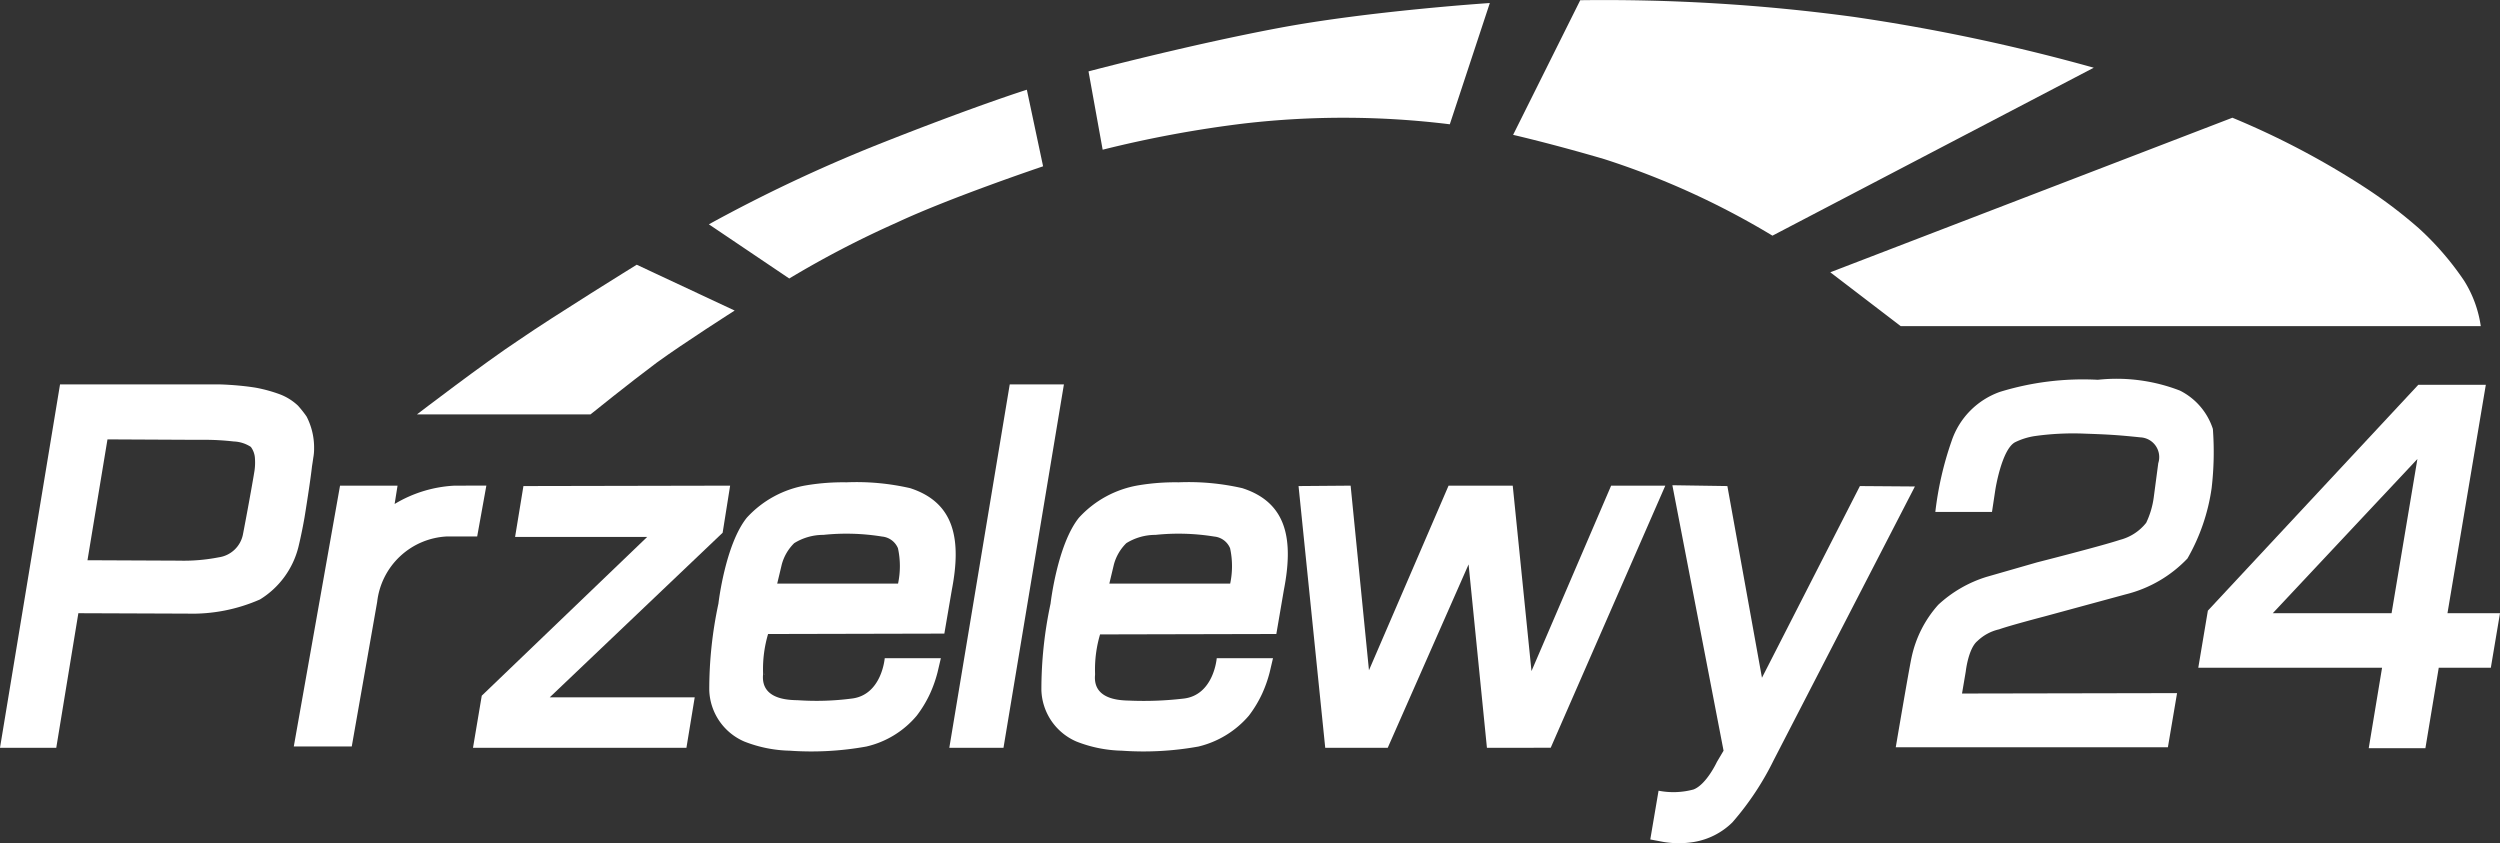
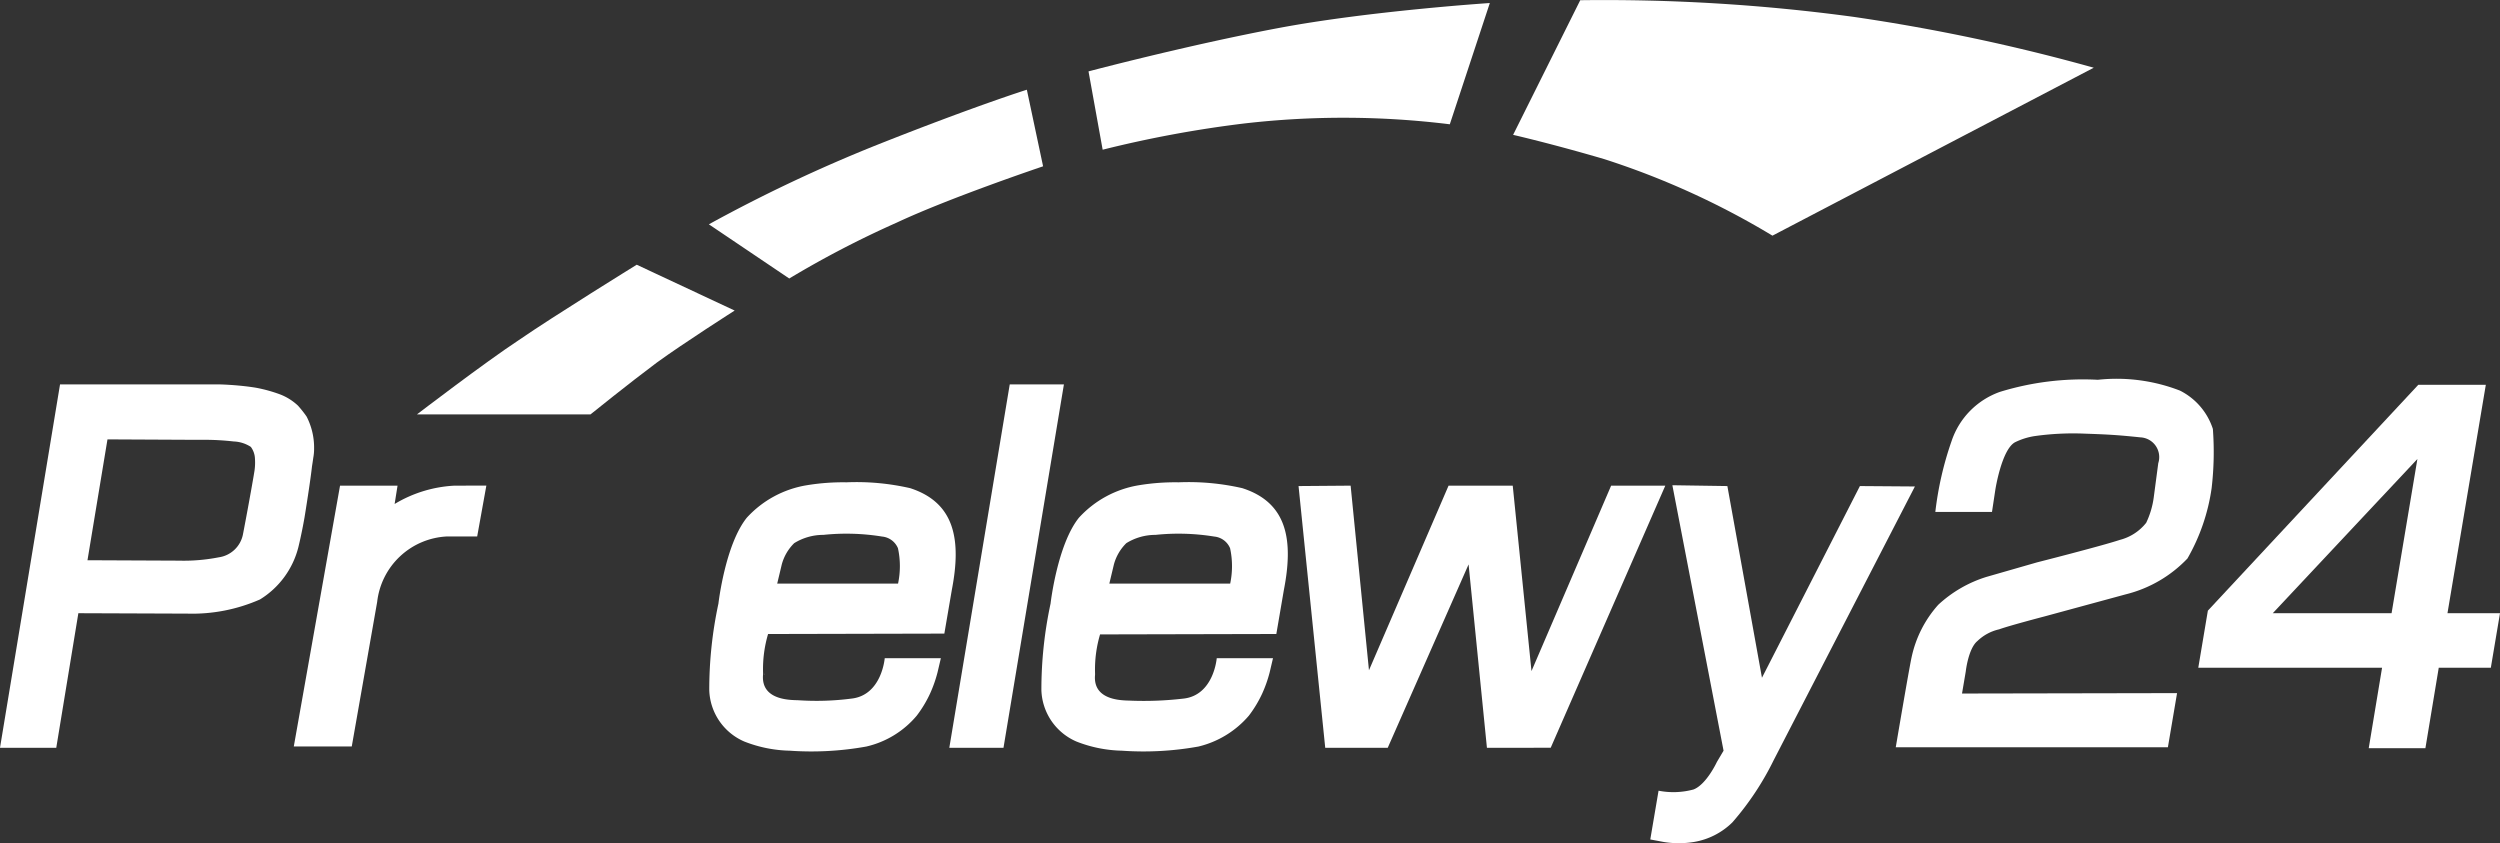
<svg xmlns="http://www.w3.org/2000/svg" width="120.766" height="40.733" viewBox="0 0 120.766 40.733">
  <rect x="0" y="0" width="120.766" height="40.733" fill="#333333" stroke="none" />
  <g id="przelewy24-vector-logo" transform="translate(131.9 -174.963)">
-     <path id="Path_3935" data-name="Path 3935" d="M-15.964,291.52l9.985-.02-.362,2.275-8.354,7.952H-7.69l-.4,2.436H-18.4l.423-2.516,7.992-7.67h-6.382Z" transform="translate(-90.651 -93.077)" fill="#fff" />
    <path id="Path_3936" data-name="Path 3936" d="M-117.506,268.227a2.647,2.647,0,0,0-.866-.544,7.114,7.114,0,0,0-1.168-.322c-.5-.081-.986-.121-1.329-.141-.322-.02-.523-.02-.523-.02H-129l-2.9,17.554h2.718l1.067-6.5,5.274.02a8.114,8.114,0,0,0,3.5-.685,4.157,4.157,0,0,0,1.852-2.516s.161-.644.3-1.449c.141-.866.3-1.912.362-2.476.04-.242.06-.4.06-.4a2.351,2.351,0,0,0,.04-.463,3.272,3.272,0,0,0-.362-1.53A5.337,5.337,0,0,0-117.506,268.227Zm-2.094,3.1c0,.04-.242,1.449-.564,3.12a1.389,1.389,0,0,1-1.168,1.107,8.827,8.827,0,0,1-1.933.161l-4.409-.02.966-5.838,3.986.02h.644a12.657,12.657,0,0,1,1.47.081,1.618,1.618,0,0,1,.825.262,1.023,1.023,0,0,1,.2.584A2.747,2.747,0,0,1-119.6,271.327Z" transform="translate(0 -73.669)" fill="#fff" />
    <path id="Path_3937" data-name="Path 3937" d="M98.819,267.2h2.617l-2.919,17.554H95.9Z" transform="translate(-181.942 -73.669)" fill="#fff" />
    <path id="Path_3938" data-name="Path 3938" d="M179.7,291.52l2.516-.02.886,8.918,3.845-8.918h3.1l.906,8.958L194.8,291.5h2.617l-5.536,12.662H188.8l-.886-8.858-3.905,8.858h-3.02Z" transform="translate(-248.872 -93.077)" fill="#fff" />
    <g id="Group_3324" data-name="Group 3324" transform="translate(-97.67 198.262)">
      <path id="Path_3939" data-name="Path 3939" d="M47.872,290.982a11.628,11.628,0,0,0-3.08-.282,10.708,10.708,0,0,0-1.912.141,5.027,5.027,0,0,0-2.9,1.57c-1.047,1.309-1.369,4.147-1.369,4.147a19.744,19.744,0,0,0-.443,4.187,2.8,2.8,0,0,0,1.691,2.476,6.339,6.339,0,0,0,2.194.443,14.951,14.951,0,0,0,3.7-.2,4.494,4.494,0,0,0,2.436-1.49,5.708,5.708,0,0,0,.644-1.067,6.231,6.231,0,0,0,.362-1.027l.161-.685H46.644s-.141,1.792-1.61,1.953a13.144,13.144,0,0,1-2.536.081c-.282-.02-1.852.06-1.731-1.248V299.9a5.973,5.973,0,0,1,.242-1.872l8.515-.02.362-2.114C50.348,293.5,50.046,291.686,47.872,290.982Zm-.584,4.61H41.45l.221-.926a2.273,2.273,0,0,1,.6-1.027,2.665,2.665,0,0,1,1.409-.4,10.746,10.746,0,0,1,2.838.081.924.924,0,0,1,.765.564A4.083,4.083,0,0,1,47.288,295.592Z" transform="translate(-38.136 -290.7)" fill="#fff" />
      <path id="Path_3940" data-name="Path 3940" d="M51.465,336.5v.06C51.444,336.661,51.465,336.5,51.465,336.5Z" transform="translate(-48.774 -327.28)" fill="#fff" />
    </g>
    <g id="Group_3325" data-name="Group 3325" transform="translate(-81.626 198.262)">
      <path id="Path_3941" data-name="Path 3941" d="M131.2,336.593v0Z" transform="translate(-128.51 -327.353)" fill="#fff" />
      <path id="Path_3942" data-name="Path 3942" d="M127.572,290.982a11.628,11.628,0,0,0-3.08-.282,10.707,10.707,0,0,0-1.912.141,5.027,5.027,0,0,0-2.9,1.57c-1.047,1.309-1.369,4.147-1.369,4.147a19.743,19.743,0,0,0-.443,4.187,2.8,2.8,0,0,0,1.691,2.476,6.339,6.339,0,0,0,2.194.443,14.951,14.951,0,0,0,3.7-.2,4.627,4.627,0,0,0,2.436-1.49,5.709,5.709,0,0,0,.644-1.067,6.232,6.232,0,0,0,.362-1.027l.161-.685h-2.718s-.141,1.792-1.61,1.953a16.524,16.524,0,0,1-2.537.1c-.282-.02-1.852.06-1.731-1.248v-.081a5.972,5.972,0,0,1,.242-1.872l8.515-.02.362-2.114C130.048,293.518,129.766,291.686,127.572,290.982Zm-.584,4.61H121.15l.221-.926a2.273,2.273,0,0,1,.6-1.027,2.665,2.665,0,0,1,1.409-.4,10.746,10.746,0,0,1,2.838.081.924.924,0,0,1,.765.564A4.083,4.083,0,0,1,126.988,295.592Z" transform="translate(-117.836 -290.7)" fill="#fff" />
    </g>
    <path id="Path_3943" data-name="Path 3943" d="M267.824,291.44l1.671,9.26,4.731-9.26,2.657.02-6.824,13.226a13.8,13.8,0,0,1-1.993,3,3.453,3.453,0,0,1-1.852.946,4.5,4.5,0,0,1-1.47,0l-.644-.121.4-2.355a3.726,3.726,0,0,0,1.691-.06c.624-.242,1.127-1.329,1.127-1.329l.322-.544L265.167,291.4l2.657.04Z" transform="translate(-316.281 -92.997)" fill="#fff" />
    <path id="Path_3944" data-name="Path 3944" d="M324.912,272.463h2.738l.161-1.067s.3-1.932.946-2.295a3.257,3.257,0,0,1,.946-.3,13.328,13.328,0,0,1,2.375-.121c1.147.04,1.57.06,2.738.181a.955.955,0,0,1,.866,1.248l-.221,1.671a4.1,4.1,0,0,1-.362,1.208,2.373,2.373,0,0,1-1.268.825c-.906.3-4.006,1.087-4.006,1.087l-2.436.7a6.061,6.061,0,0,0-2.335,1.349,5.527,5.527,0,0,0-1.288,2.536c-.121.544-.765,4.348-.765,4.348h13.146l.443-2.617-10.388.02.181-1.067s.121-1.107.564-1.47a2.214,2.214,0,0,1,1.047-.564c.5-.181,2.194-.624,2.194-.624l3.925-1.067a6.158,6.158,0,0,0,2.979-1.731,9.5,9.5,0,0,0,1.168-3.4,15.071,15.071,0,0,0,.06-2.858,3.161,3.161,0,0,0-1.59-1.852,8.468,8.468,0,0,0-3.966-.523,13.64,13.64,0,0,0-4.731.584,3.8,3.8,0,0,0-2.335,2.376,15.871,15.871,0,0,0-.785,3.422Z" transform="translate(-363.324 -72.771)" fill="#fff" />
    <path id="Path_3945" data-name="Path 3945" d="M407.638,278.332,409.49,267.3h-3.261l-10.166,10.911-.463,2.758h8.878l-.644,3.885h2.738l.644-3.885h2.516l.443-2.637Zm-2.7,0H399.2l6.985-7.448Z" transform="translate(-421.309 -73.749)" fill="#fff" />
    <path id="Path_3946" data-name="Path 3946" d="M-31.8,245.727h8.374s1.872-1.51,3.2-2.5c1.329-.966,3.764-2.516,3.764-2.516l-4.731-2.214s-4.006,2.476-5.7,3.644c-1.651,1.087-4.912,3.583-4.912,3.583Z" transform="translate(-79.949 -50.746)" fill="#fff" />
    <path id="Path_3947" data-name="Path 3947" d="M42.085,205.619,38.2,203a73.433,73.433,0,0,1,8.193-3.865c4.67-1.852,7.167-2.637,7.167-2.637l.785,3.7s-4.489,1.51-7.066,2.718a47.777,47.777,0,0,0-5.194,2.7Z" transform="translate(-135.857 -17.201)" fill="#fff" />
    <path id="Path_3948" data-name="Path 3948" d="M129.984,182.786,129.3,179s4.791-1.268,9.18-2.094,10.206-1.208,10.206-1.208l-1.933,5.858a41.84,41.84,0,0,0-9.925-.04,55.714,55.714,0,0,0-6.844,1.268Z" transform="translate(-208.618 -0.589)" fill="#fff" />
    <path id="Path_3949" data-name="Path 3949" d="M231.2,181.473l3.241-6.5a89.69,89.69,0,0,1,13.206.805,92.505,92.505,0,0,1,11.6,2.456l-15.521,8.113a38.511,38.511,0,0,0-8.133-3.7c-2.537-.745-4.389-1.168-4.389-1.168Z" transform="translate(-290.005 0)" fill="#fff" />
-     <path id="Path_3950" data-name="Path 3950" d="M307.3,210.669l3.4,2.6h28.022a5.627,5.627,0,0,0-.805-2.194,14.012,14.012,0,0,0-2.194-2.537,22.894,22.894,0,0,0-2.577-1.953,39.342,39.342,0,0,0-6.422-3.382L307.3,210.669Z" transform="translate(-350.785 -22.553)" fill="#fff" />
    <path id="Path_3951" data-name="Path 3951" d="M-53.629,291.5a6.2,6.2,0,0,0-2.9.886l.141-.886h-2.778L-61.4,304.1h2.8l1.228-6.986a3.568,3.568,0,0,1,3.382-3.16h1.449l.443-2.456Z" transform="translate(-56.308 -93.077)" fill="#fff" />
  </g>
</svg>